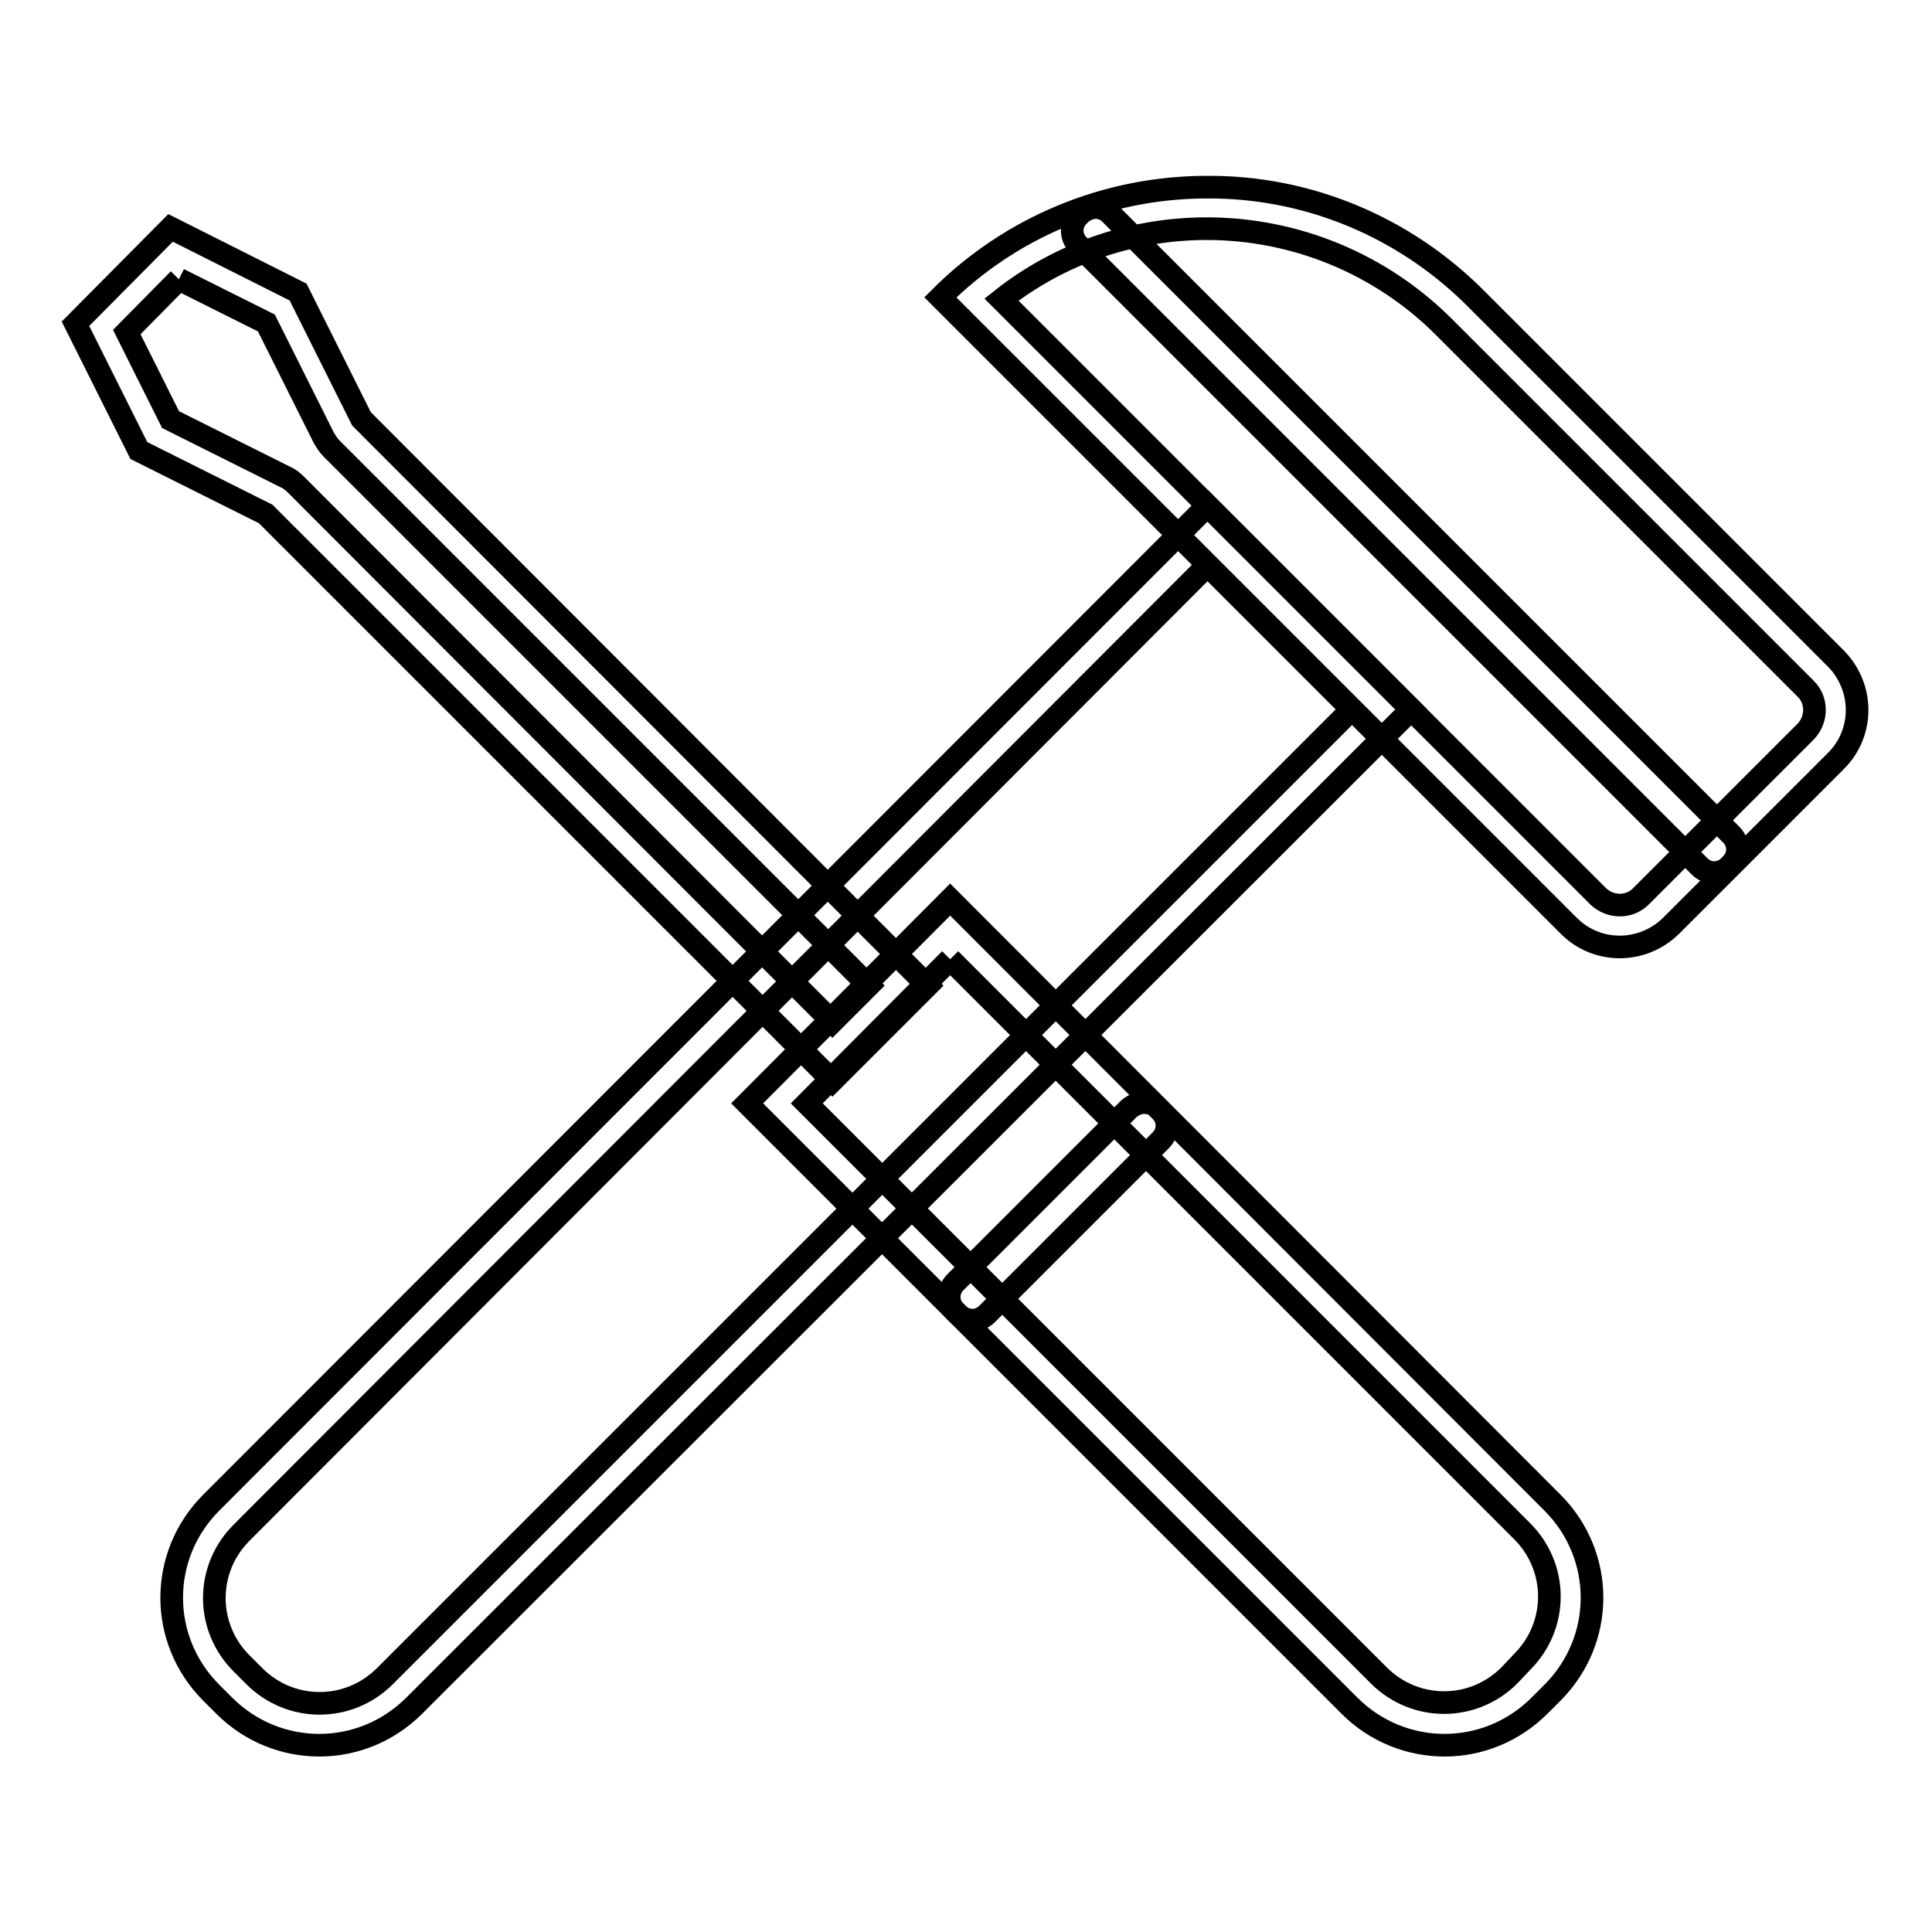
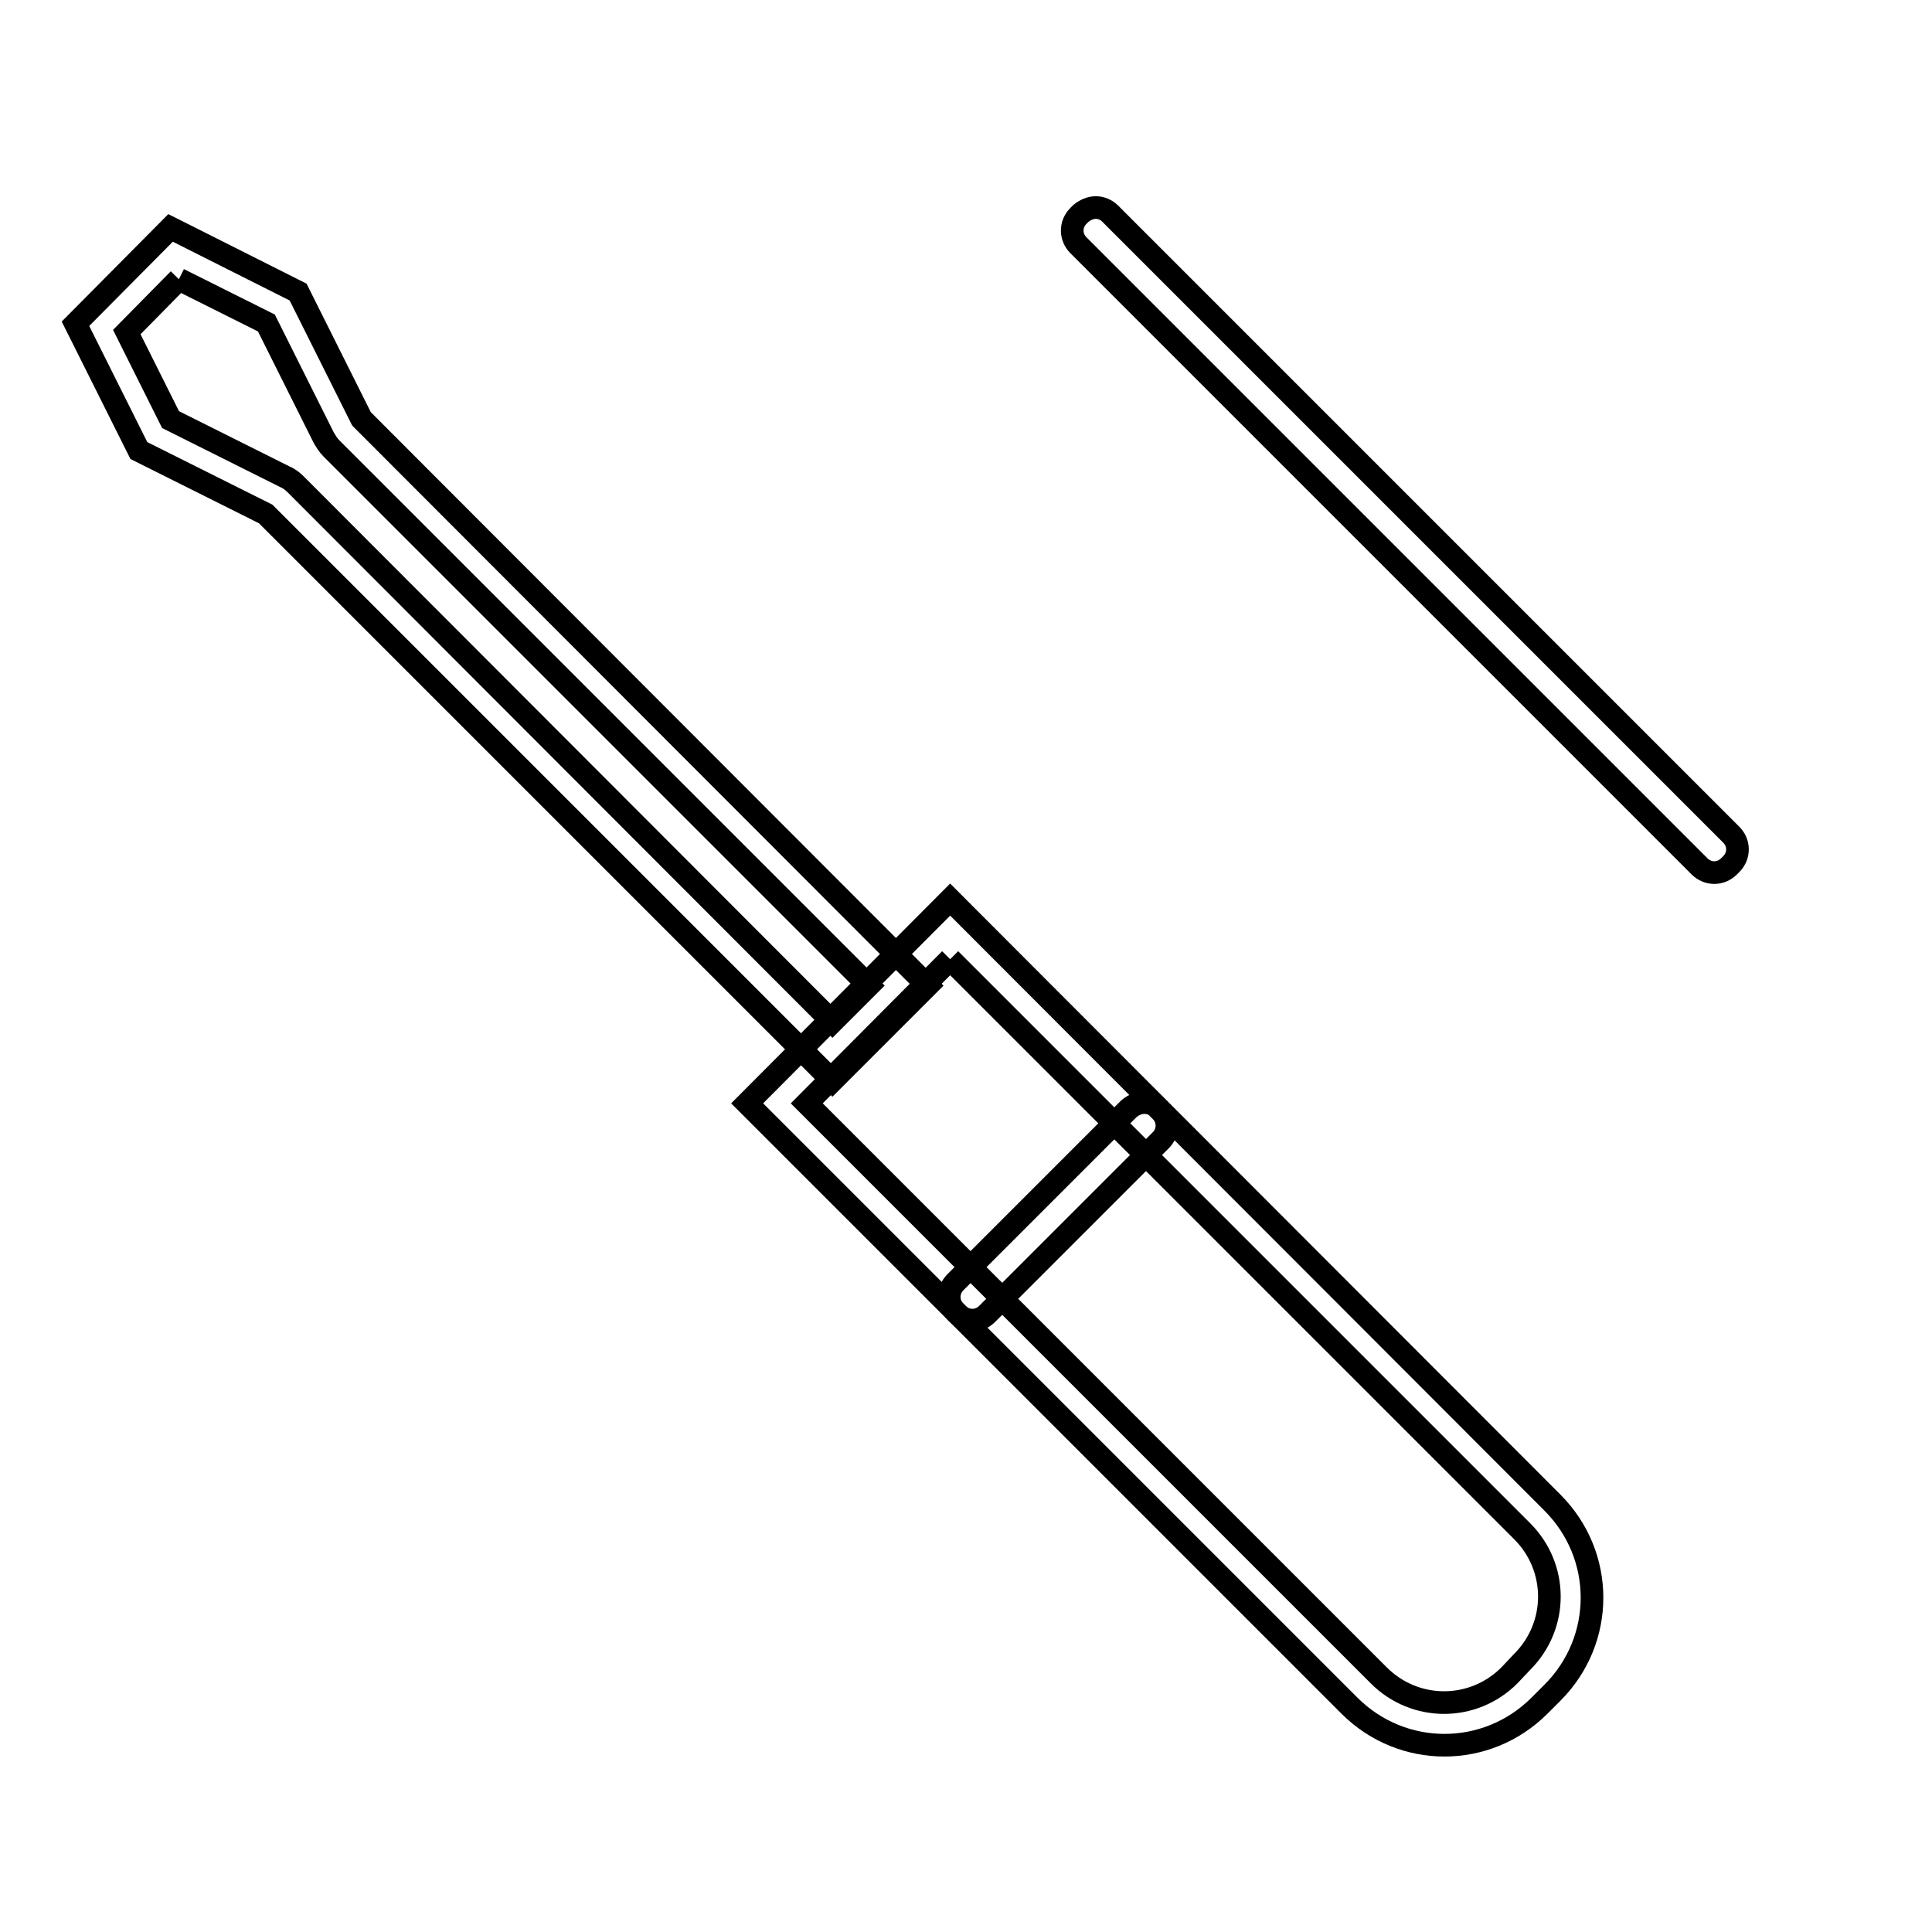
<svg xmlns="http://www.w3.org/2000/svg" version="1.1" x="0px" y="0px" viewBox="0 0 256 256" enable-background="new 0 0 256 256" xml:space="preserve">
  <g>
-     <path stroke-width="3" fill-opacity="0" stroke="#000000" d="M160,74.9L179.1,94L51,222.1c-4.8,4.8-12.5,4.8-17.3,0c0,0,0,0,0,0l-1.7-1.7c-4.8-4.8-4.8-12.5,0-17.3 c0,0,0,0,0,0L160,74.9 M160,67L28,199.1c-7,7-7,18.2,0,25.2l0,0l1.7,1.7c7,7,18.2,7,25.2,0l0,0L187,94L160,67L160,67z" />
-     <path stroke-width="3" fill-opacity="0" stroke="#000000" d="M159.9,30.3c11.8,0,23.1,4.7,31.4,13l48,48c1.5,1.5,1.5,4,0,5.6l-21.9,21.9c-1.5,1.5-4,1.5-5.6,0 c0,0,0,0,0,0l-79.1-79.1C140.4,33.6,150,30.3,159.9,30.3 M159.9,24.8c-13.3,0-26,5.3-35.3,14.6l83.3,83.3c3.7,3.7,9.7,3.7,13.5,0 l21.9-21.9c3.7-3.7,3.7-9.7,0-13.5l-48-48C185.9,30,173.2,24.7,159.9,24.8L159.9,24.8z" />
    <path stroke-width="3" fill-opacity="0" stroke="#000000" d="M145.2,27.5c-0.7,0-1.4,0.3-2,0.8l-0.3,0.3c-1.1,1.1-1.1,2.8,0,3.9l82.3,82.3c1.1,1.1,2.8,1.1,3.9,0 l0.3-0.3c1.1-1.1,1.1-2.8,0-3.9l-82.3-82.3C146.6,27.8,145.9,27.5,145.2,27.5L145.2,27.5z M125.9,127.1l75.8,75.8 c4.8,4.8,4.8,12.5,0,17.3v0L200,222c-4.8,4.8-12.5,4.8-17.3,0c0,0,0,0,0,0l-75.8-75.8L125.9,127.1 M125.9,119.2L99,146.2l79.8,79.8 c7,7,18.2,7,25.2,0l0,0l1.7-1.7c7-7,7-18.2,0-25.2v0L125.9,119.2L125.9,119.2z" />
    <path stroke-width="3" fill-opacity="0" stroke="#000000" d="M23.7,37l11.6,5.8L42.9,58c0.3,0.5,0.6,1,1,1.4l71.2,71.2l-4.8,4.8L39.2,64.2c-0.4-0.4-0.9-0.8-1.4-1 l-15.2-7.6L16.8,44L23.7,37 M22.6,30.2L10,42.9l8.4,16.8l16.8,8.4l75.1,75.1l12.6-12.6L47.9,55.5l-8.4-16.8L22.6,30.2L22.6,30.2z  M151.6,146.1c-0.7,0-1.4,0.3-2,0.8l-23,23c-1.1,1.1-1.1,2.8,0,3.9l0.3,0.3c1.1,1.1,2.8,1.1,3.9,0l23-23c1.1-1.1,1.1-2.8,0-3.9 l-0.3-0.3C153,146.3,152.3,146.1,151.6,146.1z" />
  </g>
</svg>